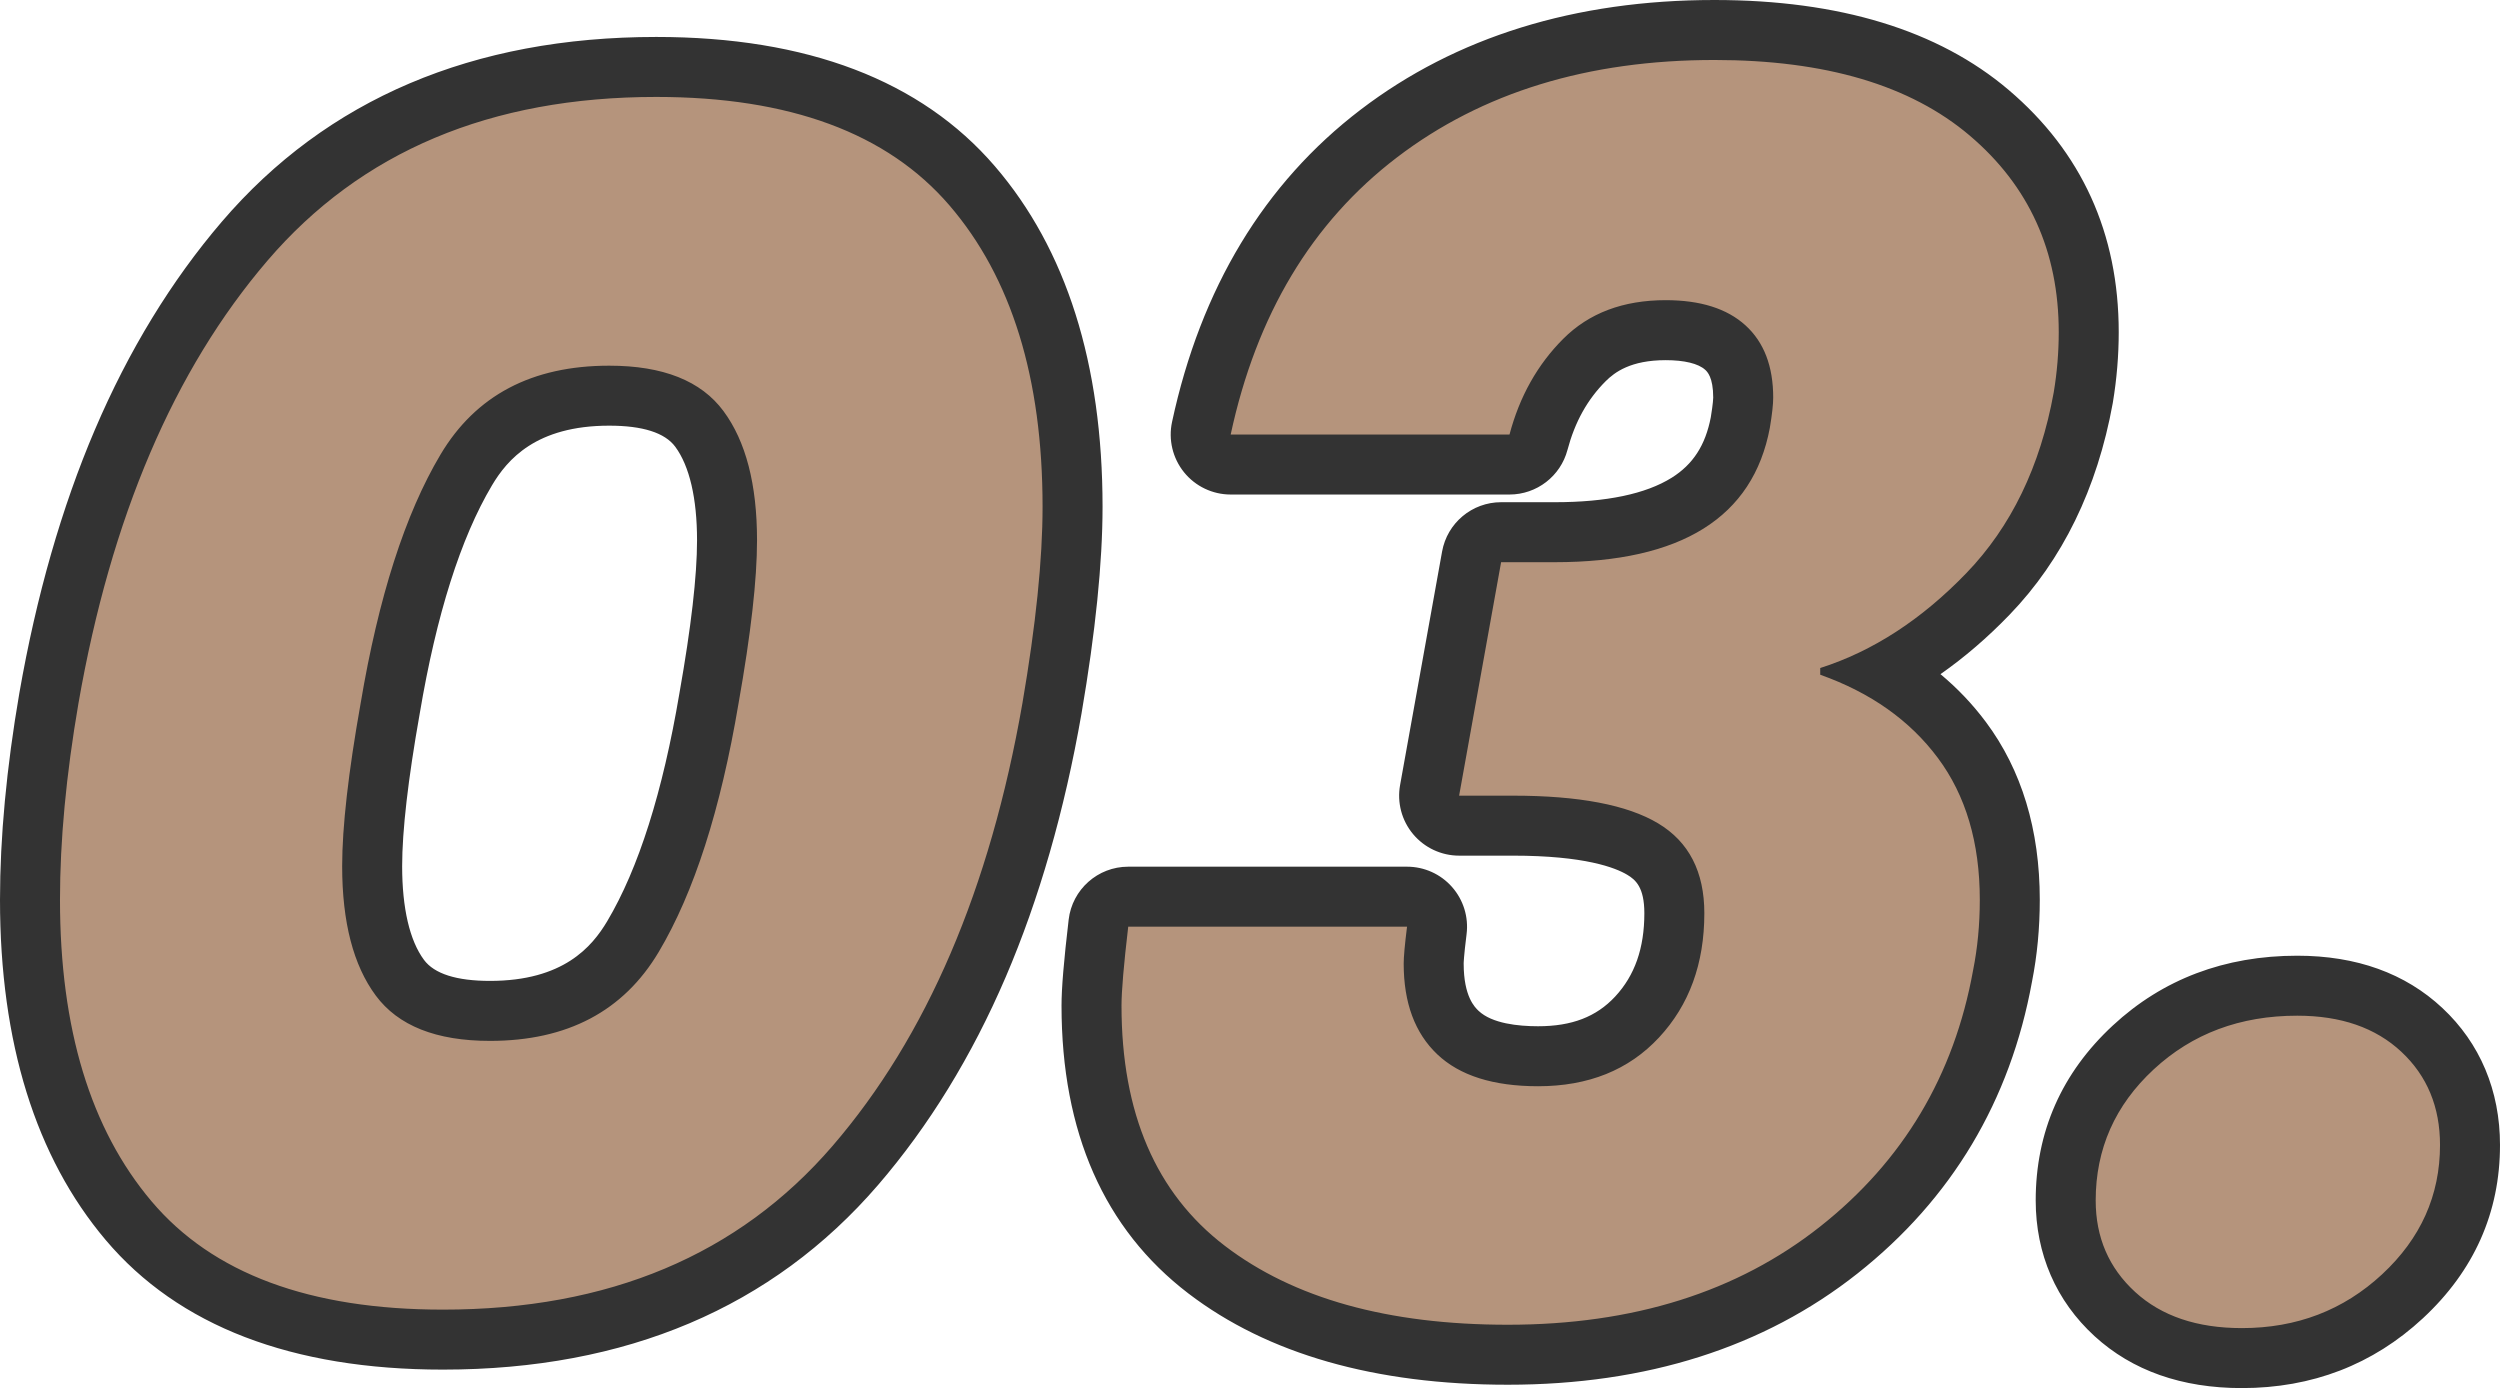
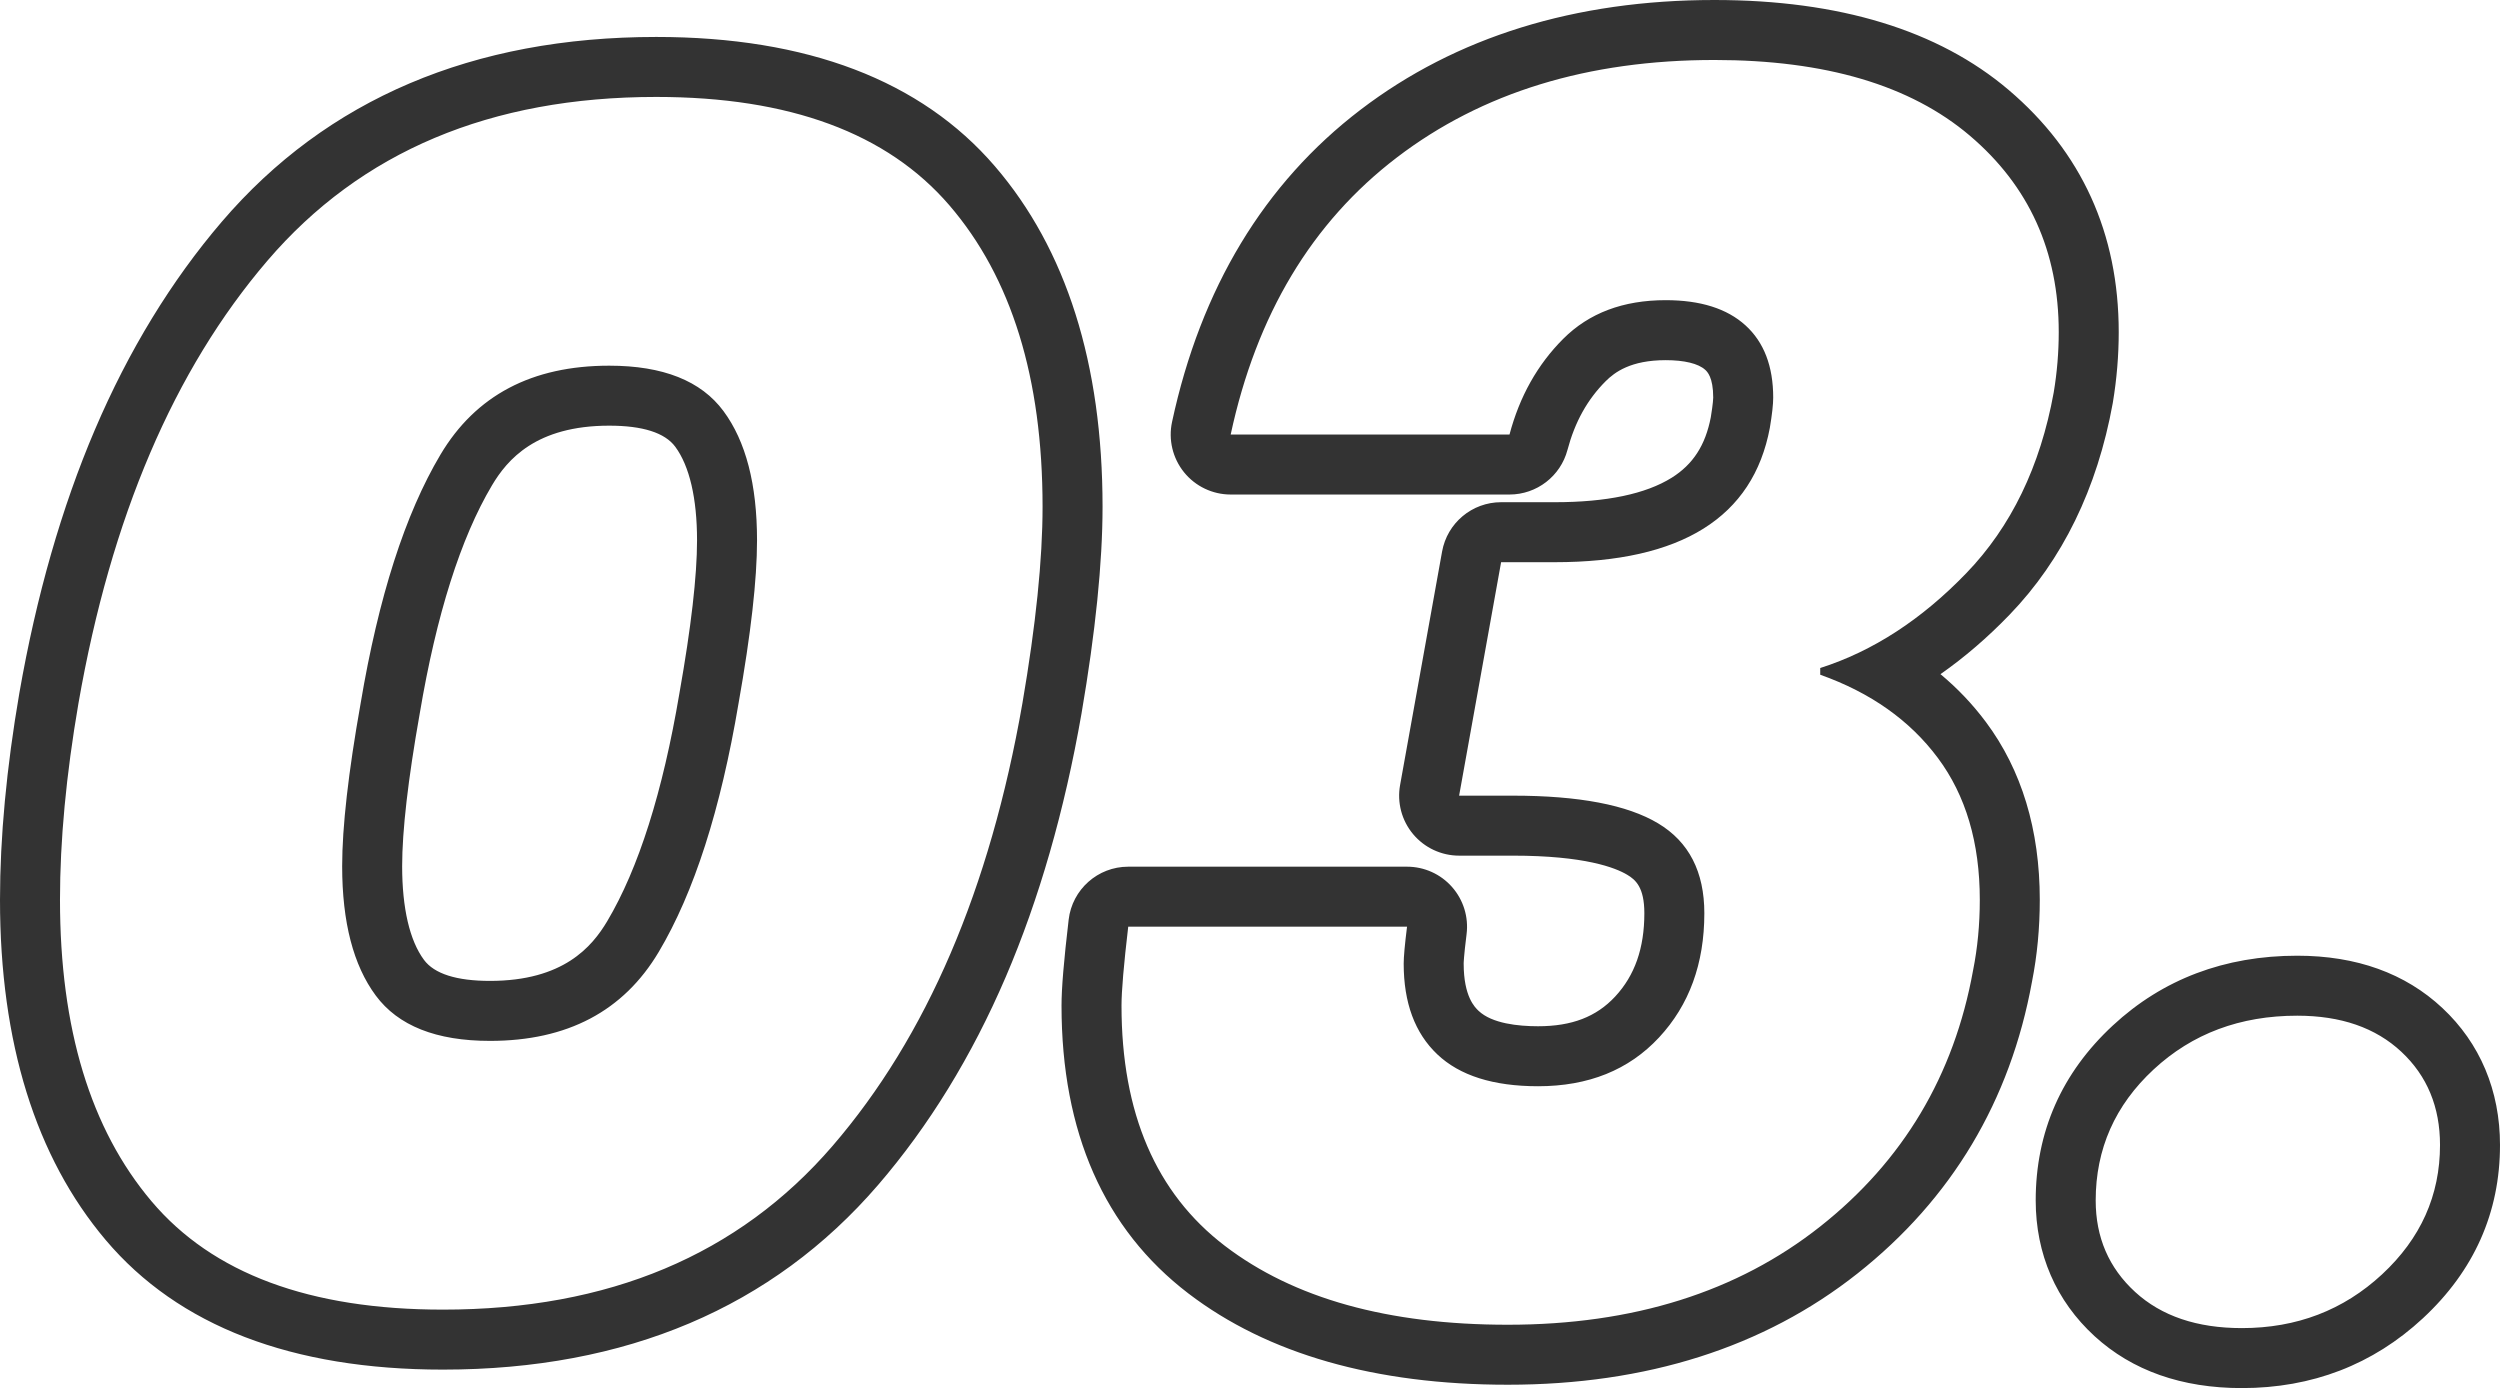
<svg xmlns="http://www.w3.org/2000/svg" width="83.352" height="46.28" viewBox="0 0 83.352 46.28">
  <g id="パス_1423" data-name="パス 1423" transform="translate(-0.688 43.832)" fill="#b5947c" stroke-linecap="round" stroke-linejoin="round">
-     <path d="M 75.432 1.448 C 73.688 1.448 72.264 0.955 71.201 -0.018 C 70.112 -1.014 69.56 -2.289 69.56 -3.808 C 69.56 -5.807 70.318 -7.523 71.812 -8.909 C 73.285 -10.275 75.125 -10.968 77.28 -10.968 C 78.991 -10.968 80.389 -10.472 81.435 -9.495 C 82.5 -8.499 83.04 -7.207 83.04 -5.656 C 83.04 -3.694 82.282 -1.997 80.788 -0.611 C 79.315 0.755 77.513 1.448 75.432 1.448 Z M 50.96 1.336 C 46.759 1.336 43.38 0.381 40.917 -1.501 C 38.371 -3.447 37.08 -6.409 37.08 -10.304 C 37.08 -10.833 37.156 -11.732 37.311 -13.053 L 37.415 -13.936 L 38.304 -13.936 L 47.6 -13.936 L 48.733 -13.936 L 48.592 -12.812 C 48.502 -12.086 48.488 -11.806 48.488 -11.704 C 48.488 -10.674 48.753 -9.922 49.297 -9.405 C 49.848 -8.881 50.747 -8.616 51.968 -8.616 C 53.371 -8.616 54.45 -9.043 55.268 -9.921 C 56.105 -10.82 56.512 -11.953 56.512 -13.384 C 56.512 -14.734 55.91 -15.251 55.458 -15.523 C 54.593 -16.041 53.137 -16.304 51.128 -16.304 L 49.336 -16.304 L 48.14 -16.304 L 48.352 -17.481 L 49.752 -25.265 L 49.9 -26.088 L 50.736 -26.088 L 52.528 -26.088 C 54.437 -26.088 55.926 -26.414 56.954 -27.056 C 57.907 -27.652 58.482 -28.53 58.711 -29.743 C 58.795 -30.249 58.808 -30.482 58.808 -30.576 C 58.808 -31.333 58.613 -31.879 58.211 -32.244 C 57.788 -32.629 57.119 -32.824 56.224 -32.824 C 55.071 -32.824 54.185 -32.499 53.515 -31.829 C 52.777 -31.09 52.275 -30.194 51.983 -29.088 L 51.786 -28.344 L 51.016 -28.344 L 41.72 -28.344 L 40.482 -28.344 L 40.742 -29.554 C 41.648 -33.77 43.639 -37.075 46.657 -39.379 C 49.66 -41.67 53.425 -42.832 57.848 -42.832 C 61.77 -42.832 64.852 -41.904 67.007 -40.074 C 69.211 -38.203 70.328 -35.743 70.328 -32.76 C 70.328 -32.036 70.267 -31.303 70.146 -30.58 L 70.145 -30.572 L 70.144 -30.565 C 69.662 -27.915 68.594 -25.717 66.968 -24.03 C 65.909 -22.931 64.772 -22.055 63.573 -21.412 C 64.582 -20.813 65.427 -20.061 66.097 -19.162 C 67.158 -17.741 67.696 -15.947 67.696 -13.832 C 67.696 -12.952 67.615 -12.098 67.454 -11.293 C 66.777 -7.557 64.94 -4.483 61.996 -2.156 C 59.066 0.161 55.352 1.336 50.96 1.336 Z M 15.456 0.832 C 10.726 0.832 7.2 -0.503 4.976 -3.135 C 2.794 -5.717 1.688 -9.316 1.688 -13.832 C 1.688 -15.858 1.9 -18.119 2.318 -20.553 C 2.871 -23.716 3.696 -26.595 4.771 -29.114 C 5.856 -31.655 7.227 -33.902 8.844 -35.79 C 12.146 -39.645 16.763 -41.6 22.568 -41.6 C 27.294 -41.6 30.837 -40.268 33.098 -37.64 C 35.321 -35.057 36.448 -31.455 36.448 -26.936 C 36.448 -25.133 36.217 -22.872 35.762 -20.215 C 35.209 -17.052 34.381 -14.172 33.301 -11.653 C 32.211 -9.111 30.833 -6.864 29.206 -4.975 C 25.886 -1.122 21.26 0.832 15.456 0.832 Z M 21 -30.64 C 18.783 -30.64 17.223 -29.829 16.232 -28.161 C 15.124 -26.298 14.272 -23.626 13.698 -20.218 L 13.697 -20.214 L 13.697 -20.209 C 13.298 -17.963 13.096 -16.194 13.096 -14.952 C 13.096 -13.313 13.407 -12.063 14.02 -11.235 C 14.571 -10.49 15.554 -10.128 17.024 -10.128 C 19.241 -10.128 20.801 -10.939 21.792 -12.607 C 22.9 -14.47 23.752 -17.142 24.326 -20.55 L 24.327 -20.554 L 24.327 -20.559 C 24.726 -22.805 24.928 -24.574 24.928 -25.816 C 24.928 -27.455 24.617 -28.705 24.004 -29.533 C 23.453 -30.278 22.47 -30.64 21 -30.64 Z" stroke="none" />
    <path d="M 75.432 0.448 C 77.261 0.448 78.82 -0.149 80.108 -1.344 C 81.396 -2.539 82.04 -3.976 82.04 -5.656 C 82.04 -6.925 81.611 -7.961 80.752 -8.764 C 79.893 -9.567 78.736 -9.968 77.28 -9.968 C 75.376 -9.968 73.78 -9.371 72.492 -8.176 C 71.204 -6.981 70.56 -5.525 70.56 -3.808 C 70.56 -2.576 70.999 -1.559 71.876 -0.756 C 72.753 0.047 73.939 0.448 75.432 0.448 M 50.96 0.336 C 55.141 0.336 58.613 -0.756 61.376 -2.94 C 64.139 -5.124 65.837 -7.971 66.472 -11.48 C 66.621 -12.227 66.696 -13.011 66.696 -13.832 C 66.696 -15.736 66.229 -17.313 65.296 -18.564 C 64.363 -19.815 63.056 -20.739 61.376 -21.336 L 61.376 -21.56 C 63.131 -22.12 64.755 -23.175 66.248 -24.724 C 67.741 -26.273 68.712 -28.28 69.16 -30.744 C 69.272 -31.416 69.328 -32.088 69.328 -32.76 C 69.328 -35.448 68.339 -37.632 66.36 -39.312 C 64.381 -40.992 61.544 -41.832 57.848 -41.832 C 53.629 -41.832 50.101 -40.749 47.264 -38.584 C 44.427 -36.419 42.579 -33.339 41.72 -29.344 L 51.016 -29.344 C 51.352 -30.613 51.949 -31.677 52.808 -32.536 C 53.667 -33.395 54.805 -33.824 56.224 -33.824 C 57.381 -33.824 58.268 -33.544 58.884 -32.984 C 59.5 -32.424 59.808 -31.621 59.808 -30.576 C 59.808 -30.352 59.771 -30.016 59.696 -29.568 C 59.136 -26.581 56.747 -25.088 52.528 -25.088 L 50.736 -25.088 L 49.336 -17.304 L 51.128 -17.304 C 53.331 -17.304 54.945 -16.996 55.972 -16.38 C 56.999 -15.764 57.512 -14.765 57.512 -13.384 C 57.512 -11.704 57.008 -10.323 56 -9.24 C 54.992 -8.157 53.648 -7.616 51.968 -7.616 C 50.475 -7.616 49.355 -7.971 48.608 -8.68 C 47.861 -9.389 47.488 -10.397 47.488 -11.704 C 47.488 -11.928 47.525 -12.339 47.6 -12.936 L 38.304 -12.936 C 38.155 -11.667 38.08 -10.789 38.08 -10.304 C 38.08 -6.72 39.228 -4.051 41.524 -2.296 C 43.82 -0.541 46.965 0.336 50.96 0.336 M 15.456 -0.168 C 20.981 -0.168 25.312 -1.988 28.448 -5.628 C 31.584 -9.268 33.693 -14.187 34.776 -20.384 C 35.224 -22.997 35.448 -25.181 35.448 -26.936 C 35.448 -31.229 34.412 -34.58 32.34 -36.988 C 30.268 -39.396 27.011 -40.6 22.568 -40.6 C 17.043 -40.6 12.721 -38.78 9.604 -35.14 C 6.487 -31.5 4.387 -26.581 3.304 -20.384 C 2.893 -17.995 2.688 -15.811 2.688 -13.832 C 2.688 -9.539 3.705 -6.188 5.74 -3.78 C 7.775 -1.372 11.013 -0.168 15.456 -0.168 M 21 -31.64 C 22.792 -31.64 24.061 -31.136 24.808 -30.128 C 25.555 -29.12 25.928 -27.683 25.928 -25.816 C 25.928 -24.509 25.723 -22.699 25.312 -20.384 C 24.715 -16.837 23.828 -14.075 22.652 -12.096 C 21.476 -10.117 19.6 -9.128 17.024 -9.128 C 15.232 -9.128 13.963 -9.632 13.216 -10.64 C 12.469 -11.648 12.096 -13.085 12.096 -14.952 C 12.096 -16.259 12.301 -18.069 12.712 -20.384 C 13.309 -23.931 14.196 -26.693 15.372 -28.672 C 16.548 -30.651 18.424 -31.64 21 -31.64 M 75.432 2.448 C 73.43 2.448 71.78 1.866 70.526 0.72 C 69.24 -0.457 68.56 -2.023 68.56 -3.808 C 68.56 -6.096 69.425 -8.059 71.132 -9.642 C 72.796 -11.186 74.864 -11.968 77.28 -11.968 C 79.253 -11.968 80.881 -11.382 82.118 -10.225 C 83.375 -9.05 84.04 -7.47 84.04 -5.656 C 84.04 -3.405 83.175 -1.461 81.468 0.122 C 79.804 1.666 77.774 2.448 75.432 2.448 Z M 50.96 2.336 C 46.535 2.336 42.952 1.312 40.31 -0.707 C 37.503 -2.852 36.08 -6.081 36.08 -10.304 C 36.08 -10.881 36.156 -11.791 36.318 -13.17 C 36.436 -14.177 37.29 -14.936 38.304 -14.936 L 47.6 -14.936 C 48.174 -14.936 48.72 -14.69 49.099 -14.26 C 49.479 -13.83 49.656 -13.257 49.585 -12.688 C 49.491 -11.937 49.488 -11.726 49.488 -11.704 C 49.488 -10.603 49.862 -10.247 49.985 -10.13 C 50.433 -9.705 51.31 -9.616 51.968 -9.616 C 53.093 -9.616 53.909 -9.93 54.536 -10.603 C 55.193 -11.308 55.512 -12.218 55.512 -13.384 C 55.512 -14.251 55.218 -14.5 54.943 -14.665 C 54.545 -14.904 53.521 -15.304 51.128 -15.304 L 49.336 -15.304 C 48.744 -15.304 48.182 -15.567 47.802 -16.021 C 47.422 -16.475 47.263 -17.075 47.368 -17.658 L 48.768 -25.442 C 48.939 -26.395 49.768 -27.088 50.736 -27.088 L 52.528 -27.088 C 54.247 -27.088 55.558 -27.363 56.424 -27.904 C 57.134 -28.348 57.548 -28.988 57.727 -29.918 C 57.807 -30.404 57.808 -30.569 57.808 -30.576 C 57.808 -31.259 57.605 -31.444 57.539 -31.504 C 57.312 -31.71 56.845 -31.824 56.224 -31.824 C 55.059 -31.824 54.524 -31.423 54.222 -31.122 C 53.612 -30.512 53.196 -29.763 52.949 -28.832 C 52.717 -27.955 51.923 -27.344 51.016 -27.344 L 41.72 -27.344 C 41.116 -27.344 40.544 -27.617 40.164 -28.087 C 39.785 -28.557 39.638 -29.174 39.765 -29.764 C 40.722 -34.219 42.837 -37.722 46.051 -40.174 C 49.231 -42.601 53.201 -43.832 57.848 -43.832 C 62.014 -43.832 65.313 -42.824 67.654 -40.837 C 70.092 -38.767 71.328 -36.05 71.328 -32.76 C 71.328 -31.981 71.262 -31.192 71.133 -30.415 C 71.131 -30.406 71.129 -30.396 71.128 -30.386 C 70.61 -27.539 69.453 -25.167 67.688 -23.336 C 66.955 -22.576 66.186 -21.915 65.385 -21.355 C 65.954 -20.882 66.459 -20.349 66.899 -19.76 C 68.091 -18.162 68.696 -16.168 68.696 -13.832 C 68.696 -12.89 68.609 -11.973 68.437 -11.106 C 67.713 -7.127 65.755 -3.852 62.616 -1.371 C 59.505 1.089 55.583 2.336 50.96 2.336 Z M 15.456 1.832 C 10.418 1.832 6.635 0.378 4.212 -2.489 C 1.874 -5.257 0.688 -9.073 0.688 -13.832 C 0.688 -15.915 0.905 -18.233 1.333 -20.723 C 1.333 -20.725 1.334 -20.726 1.334 -20.728 C 1.899 -23.964 2.746 -26.917 3.852 -29.506 C 4.977 -32.142 6.401 -34.475 8.085 -36.441 C 11.585 -40.528 16.458 -42.6 22.568 -42.6 C 27.599 -42.6 31.397 -41.151 33.856 -38.292 C 36.239 -35.523 37.448 -31.702 37.448 -26.936 C 37.448 -25.077 37.212 -22.758 36.747 -20.046 C 36.747 -20.044 36.747 -20.042 36.746 -20.04 C 36.181 -16.803 35.331 -13.849 34.22 -11.259 C 33.09 -8.623 31.657 -6.289 29.963 -4.323 C 26.445 -0.239 21.564 1.832 15.456 1.832 Z M 21 -29.64 C 18.556 -29.64 17.599 -28.504 17.091 -27.65 C 16.047 -25.894 15.238 -23.337 14.684 -20.052 C 14.683 -20.046 14.682 -20.04 14.681 -20.035 C 14.293 -17.846 14.096 -16.136 14.096 -14.952 C 14.096 -13.552 14.347 -12.473 14.823 -11.83 C 15.168 -11.364 15.909 -11.128 17.024 -11.128 C 19.468 -11.128 20.425 -12.264 20.933 -13.118 C 21.977 -14.874 22.786 -17.431 23.34 -20.716 C 23.341 -20.722 23.342 -20.728 23.343 -20.733 C 23.731 -22.922 23.928 -24.632 23.928 -25.816 C 23.928 -27.216 23.677 -28.295 23.201 -28.938 C 22.856 -29.404 22.115 -29.64 21 -29.64 Z" stroke="none" fill="#333" />
  </g>
</svg>